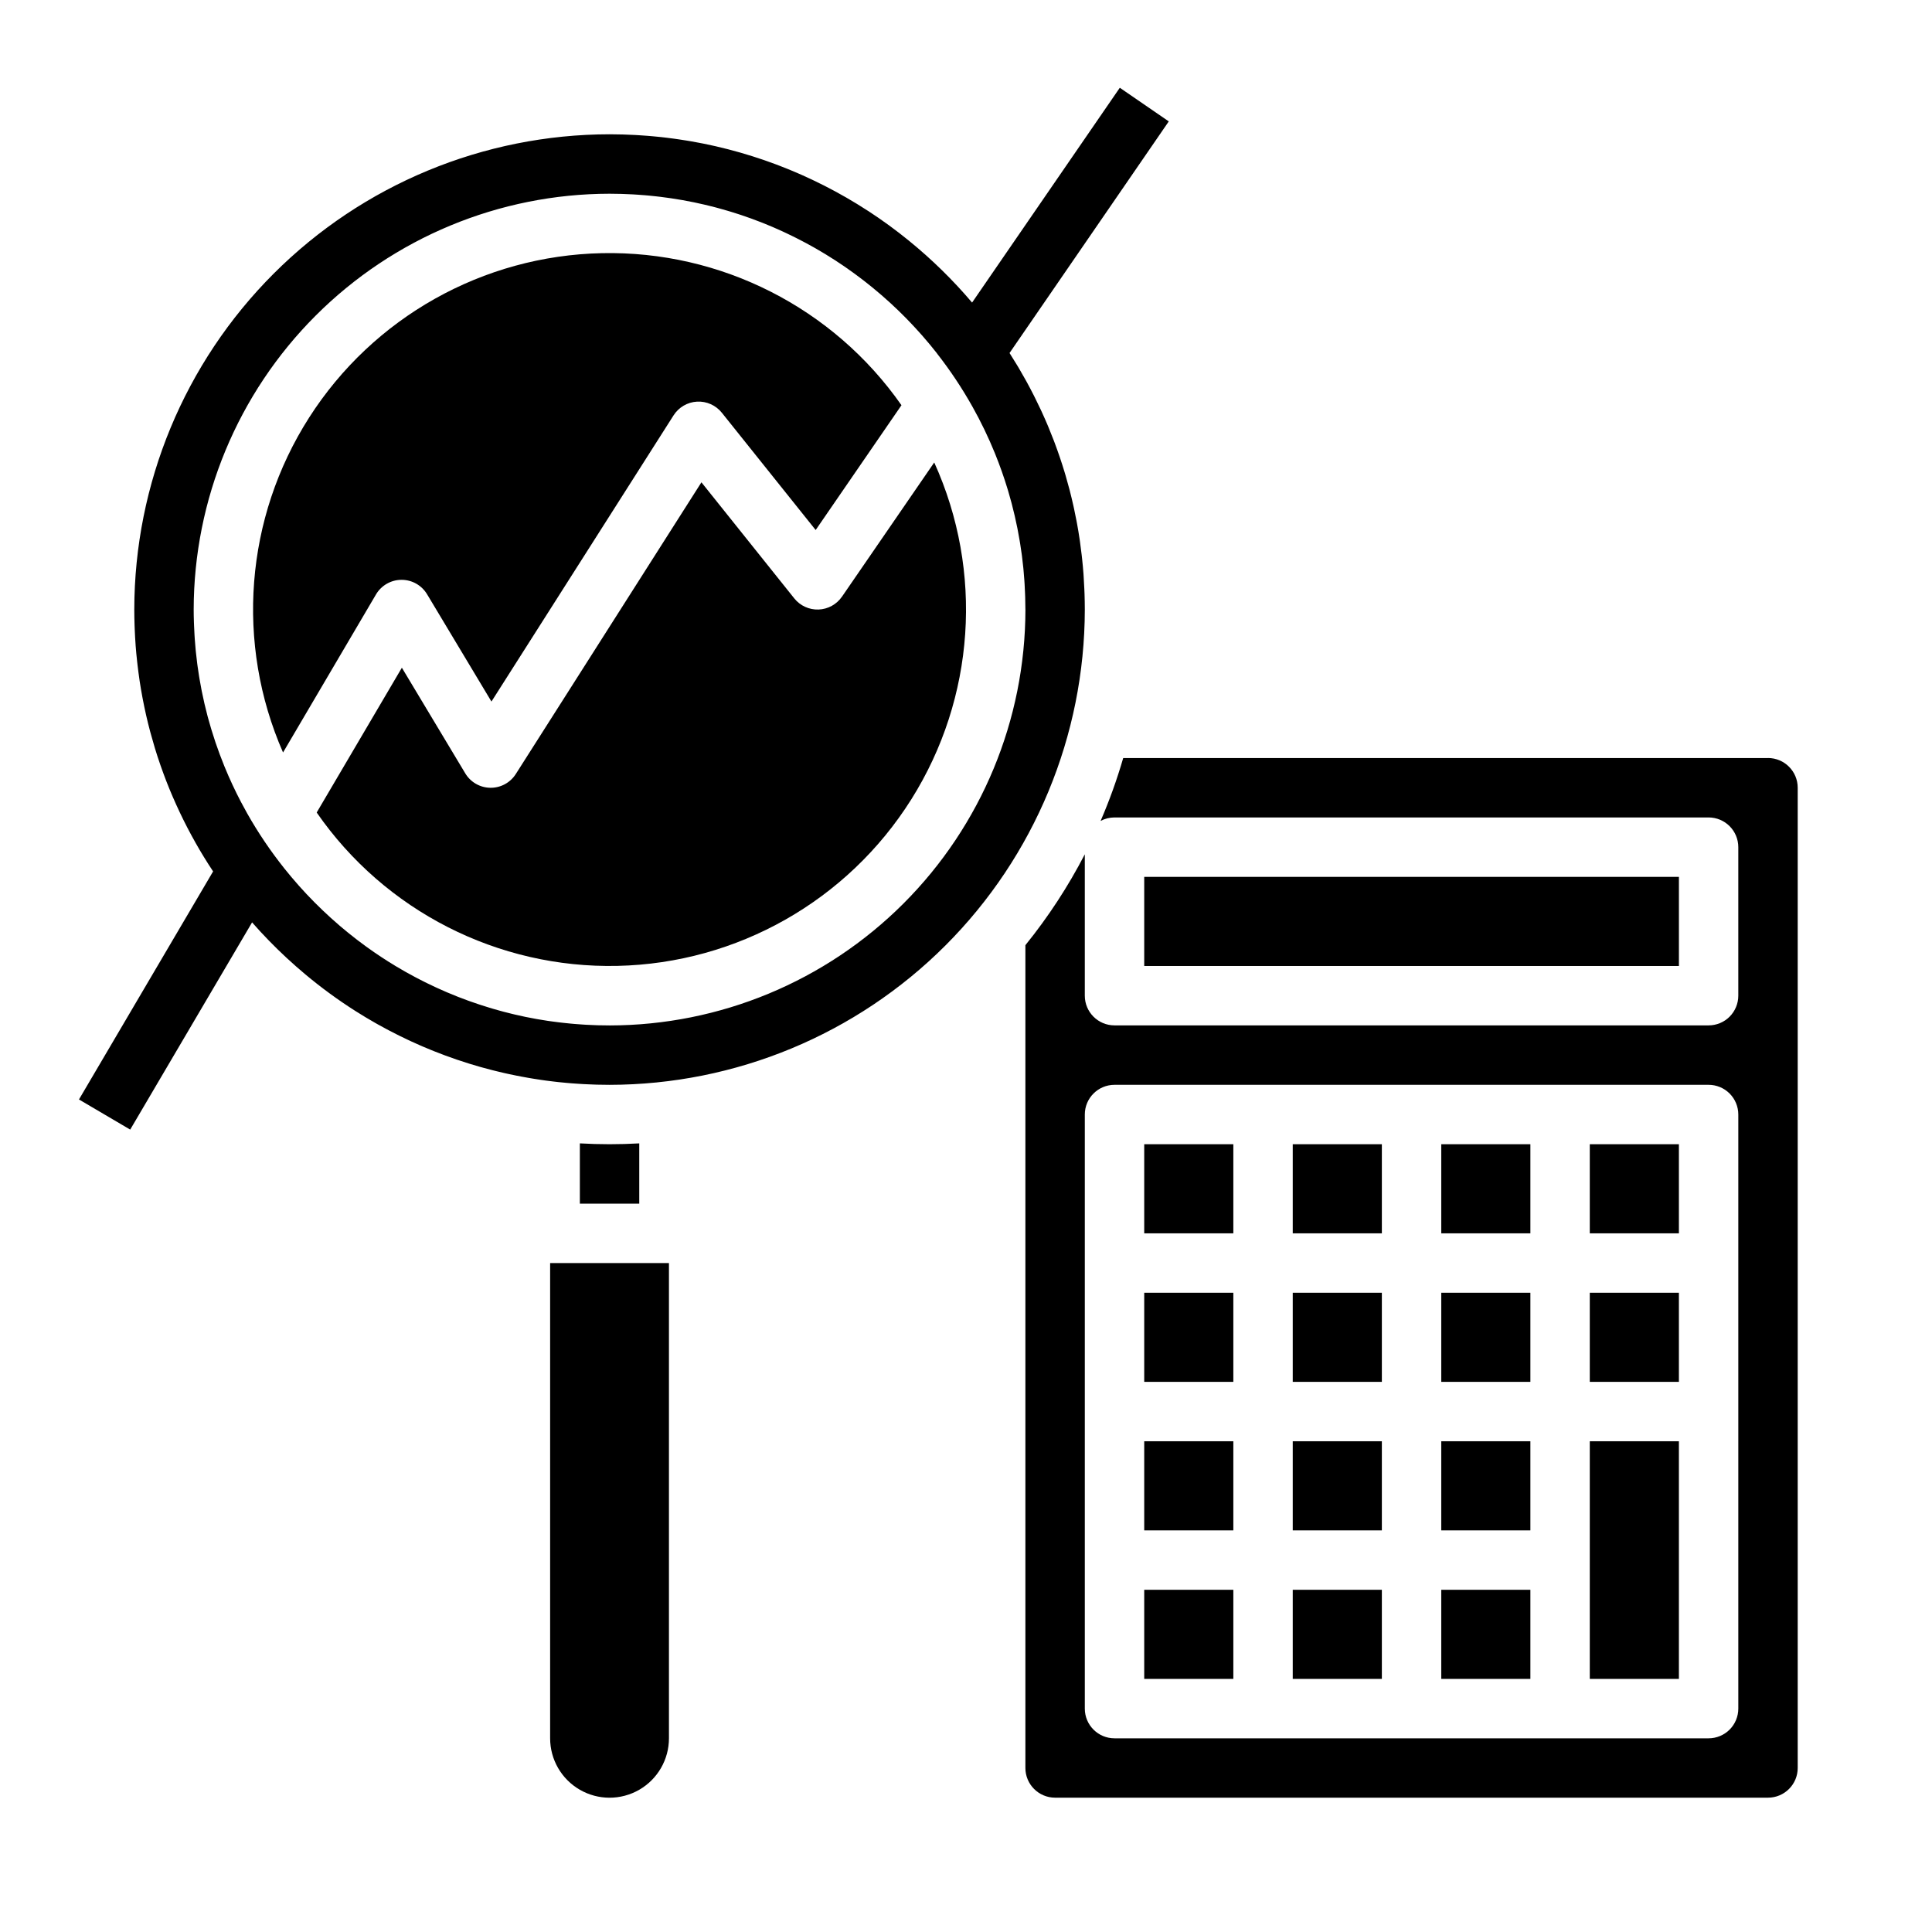
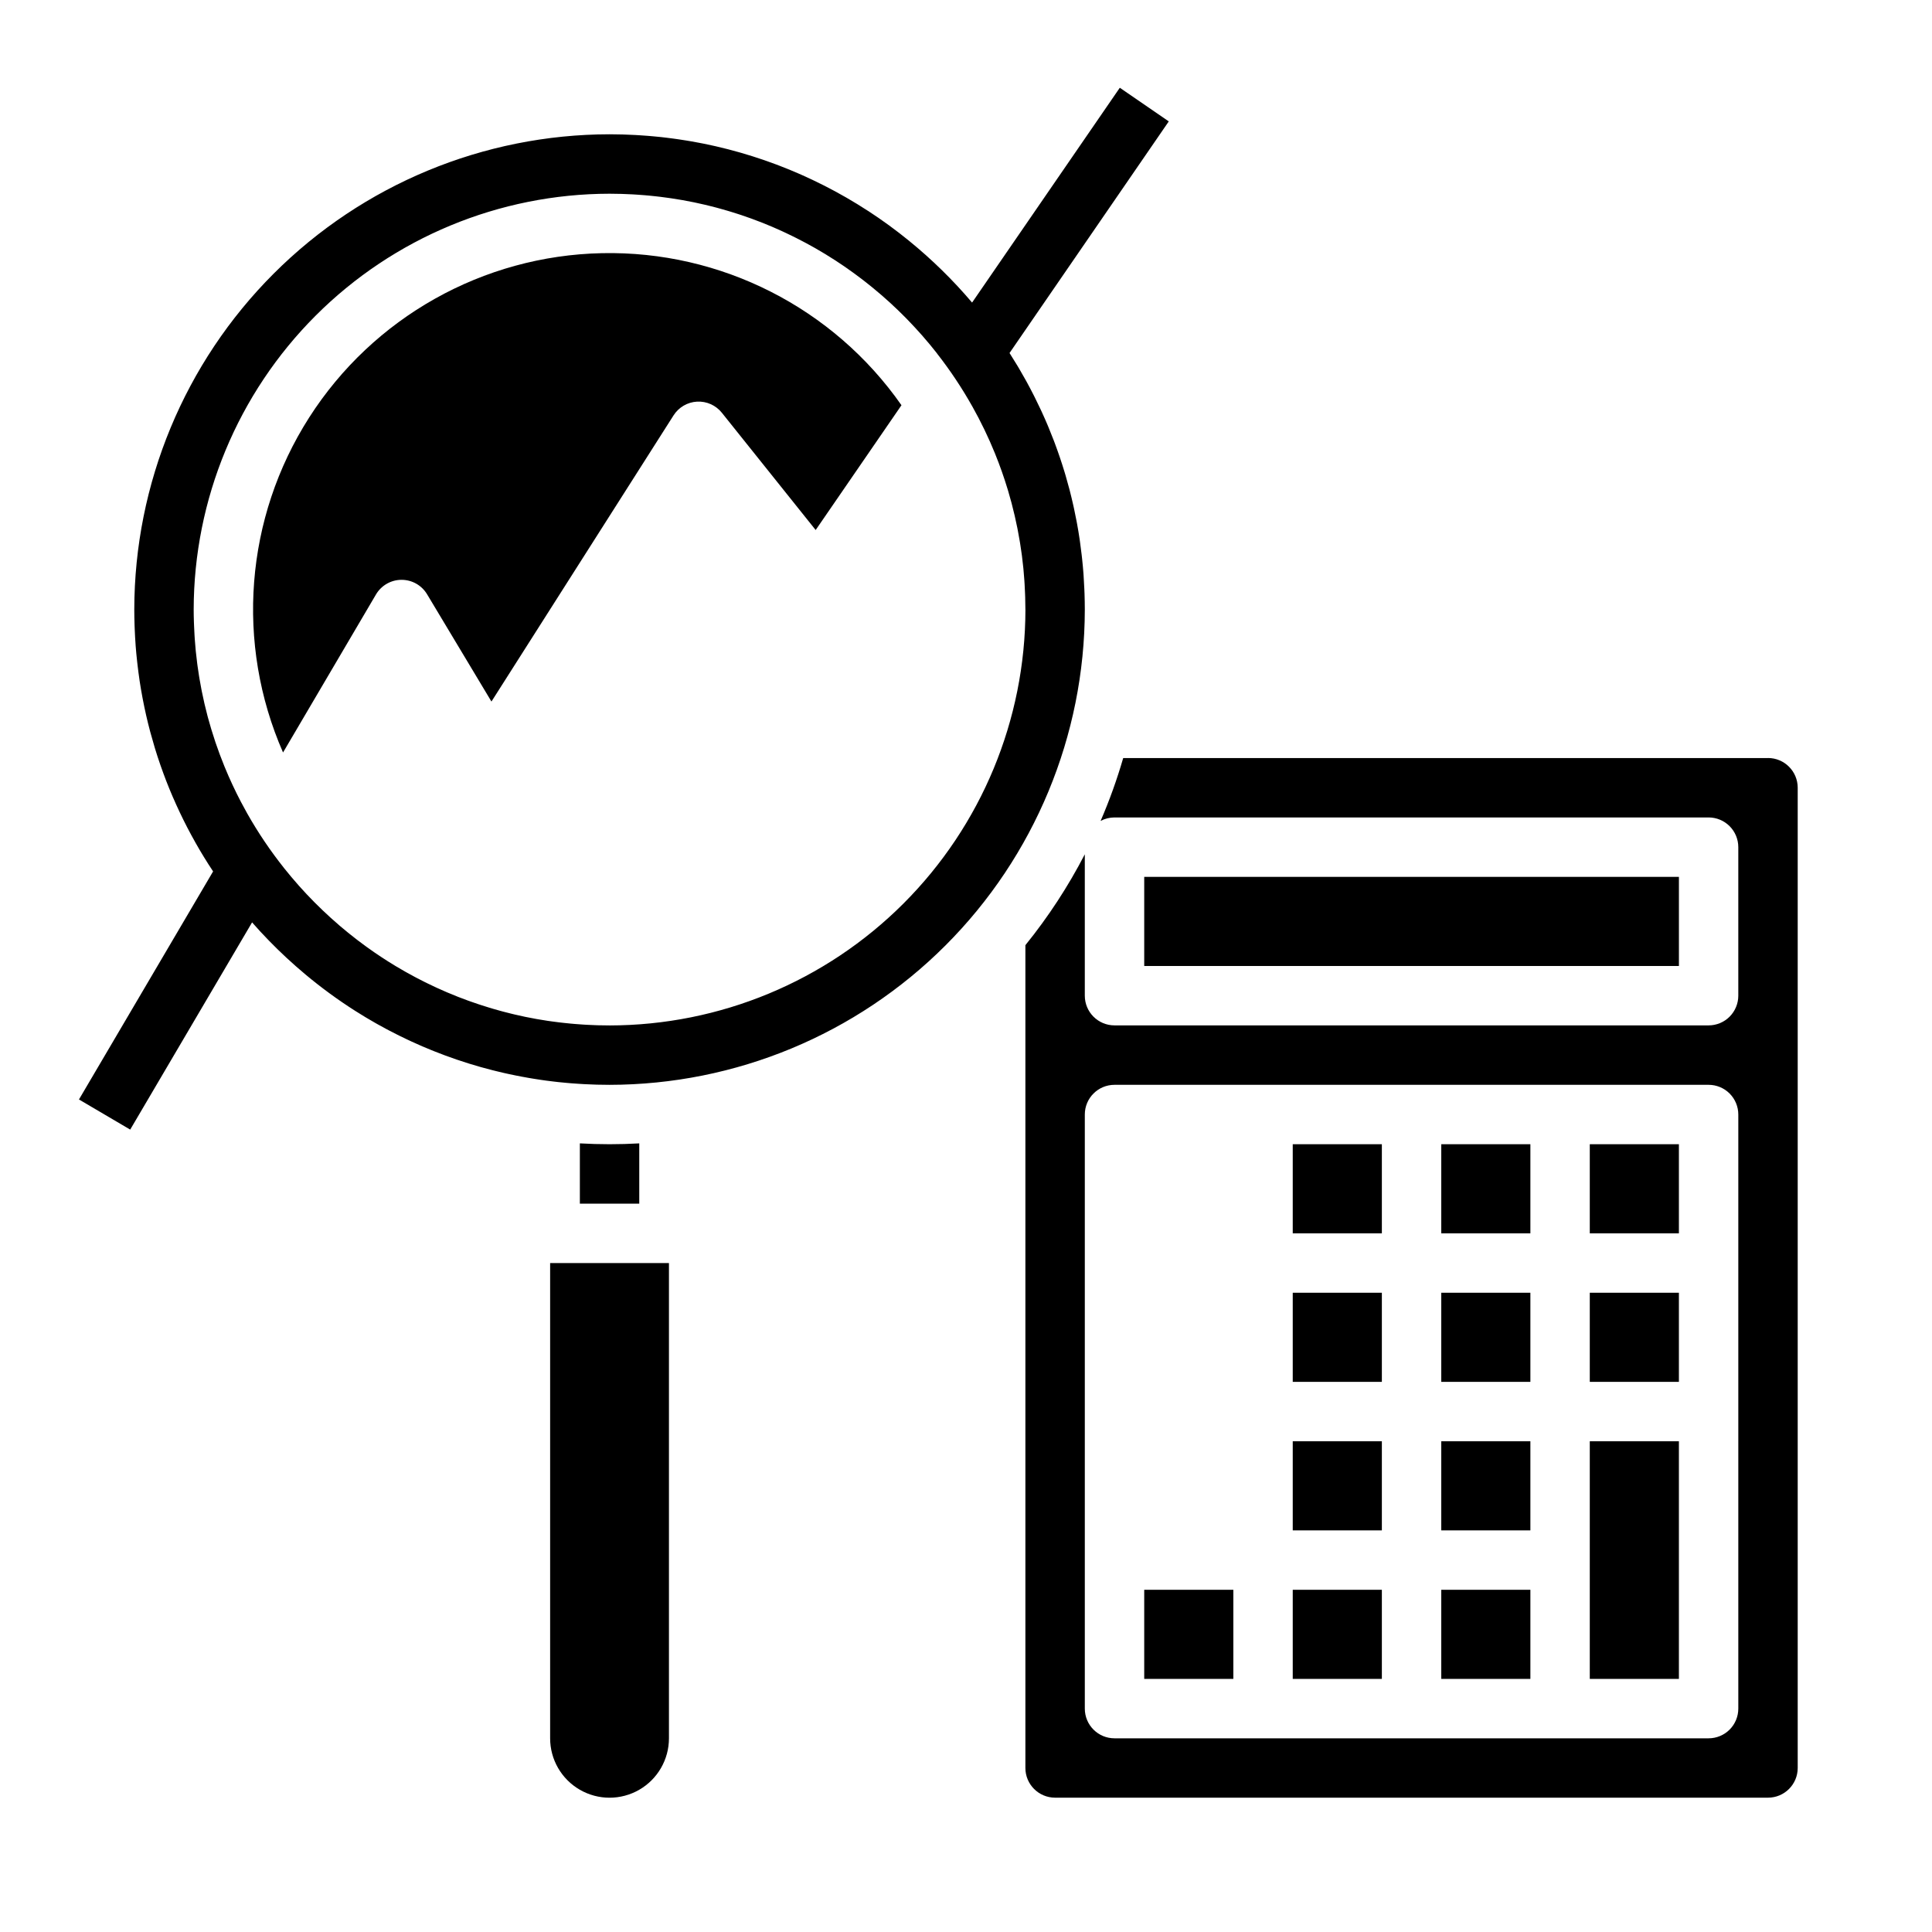
<svg xmlns="http://www.w3.org/2000/svg" fill="#000000" width="800px" height="800px" version="1.1" viewBox="144 144 512 512">
  <g>
-     <path d="m447.23 486.59h23.617v23.617h-23.617z" />
-     <path d="m447.23 525.95h23.617v23.617h-23.617z" />
-     <path d="m447.23 447.23h23.617v23.617h-23.617z" />
    <path d="m486.59 486.59h23.617v23.617h-23.617z" />
    <path d="m486.59 525.95h23.617v23.617h-23.617z" />
    <path d="m486.59 565.31h23.617v23.617h-23.617z" />
    <path d="m305.54 447.23c-2.641 0-5.266-0.078-7.871-0.223v15.969h15.742v-15.969c-2.606 0.145-5.231 0.223-7.871 0.223z" />
    <path d="m289.79 604.67c0 5.625 3 10.82 7.875 13.633 4.871 2.812 10.871 2.812 15.742 0s7.871-8.008 7.871-13.633v-125.95h-31.488z" />
-     <path d="m391.58 266.56-24.449 35.566-0.004-0.004c-1.41 2.055-3.711 3.316-6.199 3.41-2.492 0.09-4.879-1.004-6.434-2.949l-24.609-30.766-49.195 77.309c-1.465 2.301-4.016 3.68-6.746 3.644-2.727-0.035-5.242-1.48-6.644-3.82l-16.801-27.996-22.574 38.375h0.004c18.062 26.078 48.008 41.344 79.723 40.641 31.715-0.699 60.957-17.277 77.848-44.125 16.891-26.852 19.176-60.387 6.082-89.281z" />
    <path d="m250.39 297.66h0.035c2.766 0 5.328 1.449 6.75 3.82l17.062 28.438 48.266-75.848c1.367-2.144 3.684-3.496 6.219-3.633 2.539-0.137 4.988 0.961 6.574 2.945l24.863 31.078 22.738-33.074c-18.07-25.84-47.844-40.957-79.371-40.297-31.523 0.66-60.637 17.008-77.613 43.582-16.973 26.57-19.562 59.863-6.906 88.742l24.629-41.875c1.41-2.394 3.977-3.871 6.754-3.879z" />
    <path d="m447.23 565.31h23.617v23.617h-23.617z" />
    <path d="m565.31 525.95h23.617v62.977h-23.617z" />
    <path d="m565.31 447.23h23.617v23.617h-23.617z" />
    <path d="m565.31 486.59h23.617v23.617h-23.617z" />
    <path d="m447.23 376.38h141.7v23.617h-141.7z" />
    <path d="m486.59 447.23h23.617v23.617h-23.617z" />
    <path d="m612.54 344.89h-170.88c-1.645 5.676-3.644 11.238-5.988 16.66 1.133-0.602 2.398-0.918 3.684-0.918h157.44c2.086 0 4.09 0.832 5.566 2.309 1.473 1.477 2.305 3.477 2.305 5.566v39.359c0 2.086-0.832 4.09-2.305 5.566-1.477 1.477-3.481 2.305-5.566 2.305h-157.44c-4.348 0-7.871-3.523-7.871-7.871v-37.469c-4.422 8.539-9.695 16.609-15.746 24.086v218.05c0.004 4.348 3.527 7.867 7.871 7.871h188.93c4.348-0.004 7.867-3.523 7.871-7.871v-259.78c-0.004-4.344-3.523-7.867-7.871-7.871zm-7.871 251.91c0 2.086-0.832 4.09-2.305 5.566-1.477 1.473-3.481 2.305-5.566 2.305h-157.44c-4.348 0-7.871-3.523-7.871-7.871v-157.44c0-4.348 3.523-7.871 7.871-7.871h157.44c2.086 0 4.09 0.828 5.566 2.305 1.473 1.477 2.305 3.477 2.305 5.566z" />
    <path d="m525.95 565.31h23.617v23.617h-23.617z" />
    <path d="m525.95 525.95h23.617v23.617h-23.617z" />
    <path d="m525.95 486.59h23.617v23.617h-23.617z" />
    <path d="m525.95 447.23h23.617v23.617h-23.617z" />
    <path d="m431.37 300.27c-0.051-1.188-0.113-2.367-0.195-3.543-0.016-0.211-0.023-0.422-0.039-0.633-0.098-1.355-0.227-2.707-0.371-4.055-0.035-0.336-0.078-0.668-0.113-1.004-0.129-1.109-0.27-2.219-0.426-3.316-0.043-0.289-0.078-0.578-0.121-0.867-0.195-1.332-0.418-2.656-0.66-3.977-0.047-0.262-0.098-0.523-0.148-0.789-0.211-1.109-0.434-2.211-0.672-3.309-0.07-0.312-0.137-0.629-0.207-0.941-0.297-1.312-0.609-2.621-0.945-3.918-0.031-0.125-0.066-0.246-0.098-0.371-0.312-1.188-0.641-2.367-0.984-3.539-0.09-0.309-0.184-0.617-0.277-0.926-0.781-2.574-1.641-5.117-2.578-7.621-0.105-0.277-0.211-0.555-0.316-0.832-0.426-1.113-0.867-2.223-1.324-3.316-0.062-0.148-0.121-0.297-0.18-0.441-0.523-1.238-1.062-2.469-1.625-3.688-0.102-0.227-0.211-0.449-0.316-0.676-0.488-1.051-0.992-2.094-1.512-3.129-0.098-0.203-0.195-0.41-0.305-0.613-0.609-1.199-1.234-2.387-1.879-3.566-0.078-0.141-0.156-0.281-0.234-0.422-0.578-1.047-1.172-2.082-1.777-3.109-0.133-0.223-0.266-0.449-0.398-0.672-0.695-1.16-1.406-2.309-2.133-3.445l42.199-61.379-12.977-8.918-39.148 56.93v0.008-0.008c-5.059-5.961-10.656-11.445-16.719-16.379l-0.016-0.016c-0.836-0.68-1.684-1.352-2.539-2.012l-0.188-0.145c-0.809-0.621-1.621-1.23-2.441-1.832l-0.258-0.188c-0.812-0.59-1.633-1.172-2.461-1.746l-0.246-0.172c-0.859-0.59-1.727-1.172-2.602-1.742l-0.133-0.086-0.004 0.004c-3.746-2.438-7.617-4.668-11.602-6.691l-0.168-0.082c-0.906-0.461-1.816-0.906-2.738-1.344-0.188-0.09-0.375-0.176-0.562-0.266-0.793-0.375-1.594-0.738-2.394-1.098-0.246-0.109-0.492-0.219-0.746-0.328-0.75-0.328-1.504-0.648-2.262-0.961-0.281-0.117-0.566-0.234-0.848-0.348-0.734-0.297-1.473-0.586-2.211-0.871-0.297-0.113-0.59-0.227-0.895-0.34-0.742-0.281-1.492-0.551-2.242-0.812-0.297-0.098-0.582-0.207-0.871-0.309-0.789-0.273-1.582-0.535-2.383-0.789-0.25-0.082-0.504-0.168-0.758-0.246-0.938-0.297-1.883-0.582-2.828-0.855-0.109-0.031-0.219-0.066-0.332-0.098-2.141-0.613-4.305-1.172-6.488-1.672-0.297-0.066-0.59-0.129-0.891-0.195-0.777-0.172-1.559-0.34-2.34-0.5-0.387-0.078-0.777-0.148-1.168-0.223-0.699-0.133-1.395-0.266-2.098-0.387-0.43-0.074-0.859-0.145-1.293-0.215-0.668-0.109-1.34-0.215-2.012-0.312-0.449-0.066-0.898-0.129-1.348-0.191-0.664-0.09-1.328-0.176-1.992-0.254-0.461-0.055-0.918-0.109-1.379-0.16-0.668-0.07-1.336-0.137-2.004-0.195-0.457-0.043-0.918-0.086-1.379-0.121-0.688-0.055-1.387-0.098-2.082-0.148-0.438-0.027-0.871-0.059-1.312-0.082-0.766-0.043-1.535-0.07-2.301-0.098-0.371-0.012-0.738-0.031-1.109-0.043-1.141-0.031-2.285-0.051-3.43-0.051-33.395 0.039-65.41 13.32-89.02 36.934-23.613 23.609-36.895 55.625-36.934 89.02 0 1.426 0.031 2.844 0.078 4.258 0.012 0.359 0.027 0.723 0.043 1.082 0.055 1.324 0.125 2.644 0.223 3.961 0.008 0.09 0.012 0.18 0.016 0.273 0.105 1.406 0.242 2.801 0.395 4.195 0.035 0.328 0.074 0.652 0.113 0.984 0.148 1.285 0.32 2.562 0.504 3.836 0.02 0.113 0.031 0.23 0.047 0.348 0.211 1.395 0.449 2.781 0.707 4.164 0.051 0.273 0.105 0.543 0.156 0.816 0.246 1.281 0.512 2.555 0.797 3.82 0.023 0.105 0.047 0.211 0.07 0.32 0.32 1.395 0.66 2.781 1.027 4.16 0.051 0.195 0.105 0.395 0.16 0.582 0.352 1.301 0.723 2.594 1.109 3.875 0.023 0.082 0.047 0.164 0.074 0.242 0.426 1.395 0.879 2.781 1.355 4.152 0.035 0.105 0.074 0.211 0.109 0.316 0.465 1.332 0.953 2.652 1.457 3.965l0.055 0.145c0.539 1.391 1.105 2.769 1.695 4.133l0.016 0.031c0.59 1.367 1.203 2.719 1.836 4.059l0.027 0.059c1.285 2.711 2.66 5.367 4.133 7.969v0.008c1.473 2.606 3.031 5.152 4.684 7.641l-35.547 60.438 13.578 7.984 32.301-54.914c0.707 0.805 1.422 1.602 2.148 2.387 0.051 0.055 0.105 0.109 0.156 0.168 0.676 0.73 1.359 1.453 2.055 2.164l0.25 0.258c0.668 0.684 1.344 1.363 2.027 2.031 0.098 0.098 0.195 0.191 0.297 0.289 0.68 0.664 1.367 1.316 2.062 1.965l0.297 0.273c0.707 0.656 1.426 1.305 2.148 1.941l0.25 0.223c0.762 0.672 1.531 1.332 2.309 1.98l0.133 0.109h-0.008c4.191 3.504 8.602 6.731 13.203 9.66l0.176 0.109c0.84 0.531 1.684 1.055 2.535 1.566l0.477 0.281c0.754 0.449 1.516 0.891 2.281 1.328 0.215 0.121 0.43 0.242 0.648 0.363 0.715 0.402 1.438 0.793 2.164 1.18l0.746 0.395c0.703 0.371 1.406 0.73 2.117 1.082l0.801 0.398c0.699 0.344 1.406 0.684 2.113 1.016 0.277 0.129 0.551 0.258 0.828 0.387 0.715 0.328 1.43 0.648 2.152 0.965 0.27 0.117 0.543 0.238 0.812 0.355 0.746 0.32 1.496 0.633 2.25 0.938 0.25 0.098 0.492 0.207 0.746 0.305 0.824 0.328 1.652 0.648 2.484 0.957 0.18 0.066 0.359 0.141 0.539 0.207 2.062 0.762 4.148 1.473 6.258 2.129l0.113 0.035c0.992 0.309 1.988 0.602 2.992 0.887 0.281 0.082 0.566 0.152 0.852 0.23 0.758 0.207 1.52 0.414 2.285 0.609 0.367 0.098 0.738 0.18 1.109 0.273 0.688 0.168 1.379 0.332 2.066 0.492 0.41 0.098 0.824 0.18 1.238 0.27 0.656 0.141 1.309 0.281 1.969 0.41 0.438 0.086 0.875 0.172 1.312 0.254 0.641 0.121 1.281 0.234 1.922 0.348 0.453 0.078 0.906 0.152 1.363 0.227 0.637 0.102 1.273 0.199 1.91 0.297 0.461 0.066 0.922 0.133 1.387 0.195 0.637 0.086 1.277 0.164 1.918 0.238 0.465 0.055 0.934 0.109 1.398 0.16 0.648 0.07 1.301 0.129 1.953 0.188 0.461 0.043 0.922 0.086 1.379 0.121 0.68 0.055 1.359 0.098 2.039 0.141 0.438 0.027 0.875 0.062 1.316 0.082 0.75 0.039 1.508 0.066 2.262 0.094 0.371 0.016 0.738 0.031 1.109 0.043 1.117 0.031 2.246 0.047 3.383 0.047 33.391-0.039 65.406-13.32 89.02-36.934 23.613-23.613 36.895-55.629 36.934-89.02 0-1.395-0.031-2.781-0.074-4.164-0.016-0.371-0.027-0.738-0.047-1.105zm-24.578-69.551-0.02-0.027zm2.594 3.633c-0.133-0.191-0.266-0.379-0.395-0.57 0.133 0.191 0.262 0.379 0.395 0.57zm-204.01 147.46 0.098 0.125zm100.16 33.938c-1.027 0-2.051-0.016-3.07-0.043-0.328-0.012-0.656-0.027-0.984-0.039-0.688-0.023-1.379-0.051-2.066-0.09-0.387-0.02-0.77-0.047-1.156-0.074-0.633-0.043-1.262-0.086-1.891-0.141-0.398-0.031-0.797-0.07-1.191-0.105-0.621-0.059-1.238-0.121-1.855-0.191-0.395-0.043-0.781-0.086-1.168-0.133-0.641-0.078-1.277-0.164-1.918-0.25-0.352-0.051-0.707-0.098-1.062-0.148-0.734-0.109-1.465-0.23-2.191-0.355-0.25-0.043-0.504-0.082-0.754-0.125-0.988-0.176-1.973-0.363-2.953-0.566-0.094-0.02-0.184-0.043-0.273-0.059-0.879-0.184-1.75-0.375-2.621-0.582-0.297-0.066-0.578-0.141-0.867-0.211-0.676-0.164-1.348-0.332-2.019-0.508-0.328-0.086-0.652-0.176-0.977-0.266-0.633-0.172-1.266-0.352-1.895-0.535-0.328-0.098-0.656-0.195-0.984-0.297-0.637-0.191-1.27-0.391-1.902-0.598-0.305-0.098-0.609-0.195-0.914-0.297-0.684-0.227-1.367-0.461-2.043-0.703-0.242-0.086-0.484-0.168-0.723-0.254-0.887-0.32-1.766-0.652-2.637-0.992l-0.086-0.035c-0.949-0.375-1.895-0.762-2.832-1.16l-0.094-0.039c-0.867-0.371-1.727-0.75-2.582-1.145-0.191-0.086-0.379-0.176-0.57-0.266-0.699-0.328-1.398-0.66-2.09-0.996-0.223-0.109-0.445-0.223-0.672-0.332-0.664-0.332-1.324-0.668-1.98-1.012-0.219-0.113-0.438-0.23-0.656-0.348-0.68-0.363-1.355-0.73-2.023-1.105-0.18-0.098-0.359-0.195-0.539-0.301-0.766-0.438-1.527-0.879-2.285-1.332-0.074-0.043-0.148-0.086-0.219-0.129-2.57-1.551-5.074-3.203-7.504-4.957-0.09-0.066-0.18-0.133-0.27-0.195-0.707-0.512-1.402-1.031-2.098-1.559-0.125-0.094-0.246-0.188-0.371-0.285-0.668-0.512-1.332-1.035-1.988-1.566l-0.344-0.277c-0.695-0.562-1.383-1.137-2.066-1.715-0.059-0.051-0.121-0.098-0.184-0.156l0.008 0.004c-3.047-2.609-5.949-5.379-8.695-8.297-0.039-0.043-0.078-0.086-0.117-0.125-0.637-0.676-1.262-1.363-1.879-2.055l-0.195-0.223c-0.605-0.68-1.199-1.371-1.785-2.066l-0.164-0.191c-0.629-0.75-1.25-1.508-1.863-2.273v-0.008c-3.629-4.559-6.894-9.398-9.762-14.473-0.555-0.984-1.098-1.977-1.621-2.981l-0.035-0.066c-1.574-3-3.008-6.082-4.305-9.238-0.039-0.09-0.074-0.184-0.113-0.277-0.414-1.02-0.816-2.047-1.203-3.082l-0.008-0.023c-0.789-2.109-1.508-4.25-2.164-6.418-0.051-0.16-0.098-0.32-0.145-0.48-0.273-0.918-0.535-1.836-0.789-2.754-0.047-0.176-0.098-0.348-0.141-0.523-0.566-2.141-1.07-4.305-1.508-6.496-0.043-0.211-0.082-0.418-0.121-0.629-0.168-0.863-0.328-1.73-0.473-2.602-0.051-0.289-0.098-0.578-0.145-0.867-0.145-0.879-0.273-1.766-0.395-2.652-0.027-0.211-0.062-0.418-0.086-0.629-0.145-1.09-0.27-2.188-0.379-3.289-0.02-0.203-0.035-0.406-0.055-0.609-0.082-0.887-0.156-1.773-0.219-2.668-0.023-0.348-0.047-0.695-0.066-1.043-0.047-0.793-0.086-1.59-0.117-2.391-0.012-0.332-0.027-0.66-0.039-0.992-0.039-1.094-0.062-2.203-0.062-3.316 0.035-29.219 11.656-57.234 32.316-77.895s48.676-32.281 77.895-32.316c1.031 0 2.059 0.016 3.082 0.047 0.332 0.008 0.664 0.027 0.996 0.039 0.695 0.023 1.387 0.055 2.078 0.09 0.387 0.023 0.773 0.047 1.16 0.074 0.637 0.043 1.27 0.09 1.902 0.141 0.402 0.035 0.801 0.07 1.199 0.105 0.625 0.059 1.25 0.125 1.871 0.195 0.387 0.043 0.777 0.086 1.16 0.133 0.656 0.078 1.312 0.168 1.969 0.262 0.344 0.047 0.688 0.094 1.027 0.145 0.816 0.125 1.633 0.254 2.441 0.395 0.172 0.031 0.348 0.055 0.52 0.086 0.984 0.176 1.965 0.363 2.945 0.566 0.258 0.055 0.512 0.113 0.77 0.168 0.715 0.152 1.43 0.312 2.141 0.477 0.344 0.082 0.688 0.168 1.031 0.25 0.625 0.152 1.246 0.309 1.871 0.473 0.359 0.094 0.723 0.195 1.082 0.297 0.605 0.164 1.211 0.34 1.812 0.516 0.352 0.102 0.703 0.207 1.055 0.312 0.625 0.191 1.25 0.395 1.871 0.59 0.316 0.098 0.633 0.203 0.949 0.309 0.727 0.242 1.445 0.492 2.164 0.754 0.203 0.074 0.406 0.141 0.609 0.215 0.93 0.34 1.855 0.691 2.777 1.055 0.125 0.051 0.25 0.102 0.375 0.152 0.781 0.312 1.559 0.637 2.336 0.965 0.273 0.117 0.547 0.238 0.816 0.359 0.625 0.273 1.246 0.551 1.863 0.832 0.309 0.141 0.613 0.285 0.918 0.43 0.586 0.277 1.168 0.555 1.75 0.844 0.305 0.148 0.609 0.301 0.914 0.453 0.59 0.297 1.18 0.605 1.77 0.914 0.273 0.145 0.551 0.289 0.824 0.434 0.66 0.355 1.316 0.715 1.969 1.082 0.191 0.109 0.387 0.215 0.578 0.324 1.707 0.977 3.383 2 5.031 3.062 0.188 0.117 0.367 0.242 0.555 0.363 0.629 0.41 1.25 0.828 1.871 1.246 0.242 0.164 0.48 0.332 0.719 0.5 0.562 0.395 1.121 0.789 1.672 1.188 0.25 0.18 0.496 0.363 0.746 0.543 0.551 0.406 1.098 0.816 1.645 1.234 0.23 0.176 0.461 0.352 0.688 0.527 0.59 0.461 1.176 0.926 1.754 1.395 0.172 0.137 0.344 0.273 0.512 0.414 1.523 1.25 3.016 2.539 4.473 3.867 0.09 0.082 0.18 0.168 0.27 0.25 0.621 0.57 1.234 1.148 1.844 1.734 0.18 0.172 0.352 0.344 0.531 0.52 0.52 0.508 1.035 1.016 1.543 1.531 0.195 0.195 0.395 0.402 0.59 0.605 0.492 0.504 0.977 1.016 1.457 1.531 0.188 0.195 0.375 0.402 0.562 0.605 0.504 0.547 1 1.098 1.492 1.652 0.152 0.172 0.305 0.34 0.453 0.512 0.605 0.691 1.203 1.395 1.793 2.102 0.027 0.035 0.055 0.066 0.086 0.098 0.648 0.781 1.285 1.574 1.914 2.375l-0.008 0.016c3.492 4.461 6.633 9.18 9.402 14.117 2.227 3.969 4.203 8.07 5.918 12.281l0.059 0.148c1.262 3.109 2.383 6.285 3.363 9.531 0.043 0.152 0.09 0.301 0.133 0.449 0.281 0.945 0.547 1.895 0.805 2.856 0.035 0.129 0.07 0.258 0.105 0.387 0.562 2.137 1.062 4.301 1.5 6.488 0.043 0.219 0.086 0.441 0.125 0.66 0.164 0.852 0.32 1.711 0.465 2.57 0.047 0.277 0.098 0.559 0.141 0.836 0.148 0.91 0.281 1.82 0.406 2.738 0.023 0.176 0.051 0.348 0.074 0.523 0.141 1.09 0.266 2.184 0.375 3.281 0.023 0.227 0.039 0.449 0.059 0.676 0.078 0.863 0.152 1.727 0.211 2.594 0.023 0.348 0.047 0.695 0.066 1.047 0.047 0.789 0.086 1.578 0.113 2.367 0.012 0.332 0.027 0.664 0.039 0.996 0.031 1.102 0.055 2.203 0.055 3.312h0.008c-0.031 29.219-11.656 57.23-32.316 77.895-20.66 20.66-48.676 32.281-77.895 32.312z" />
  </g>
</svg>